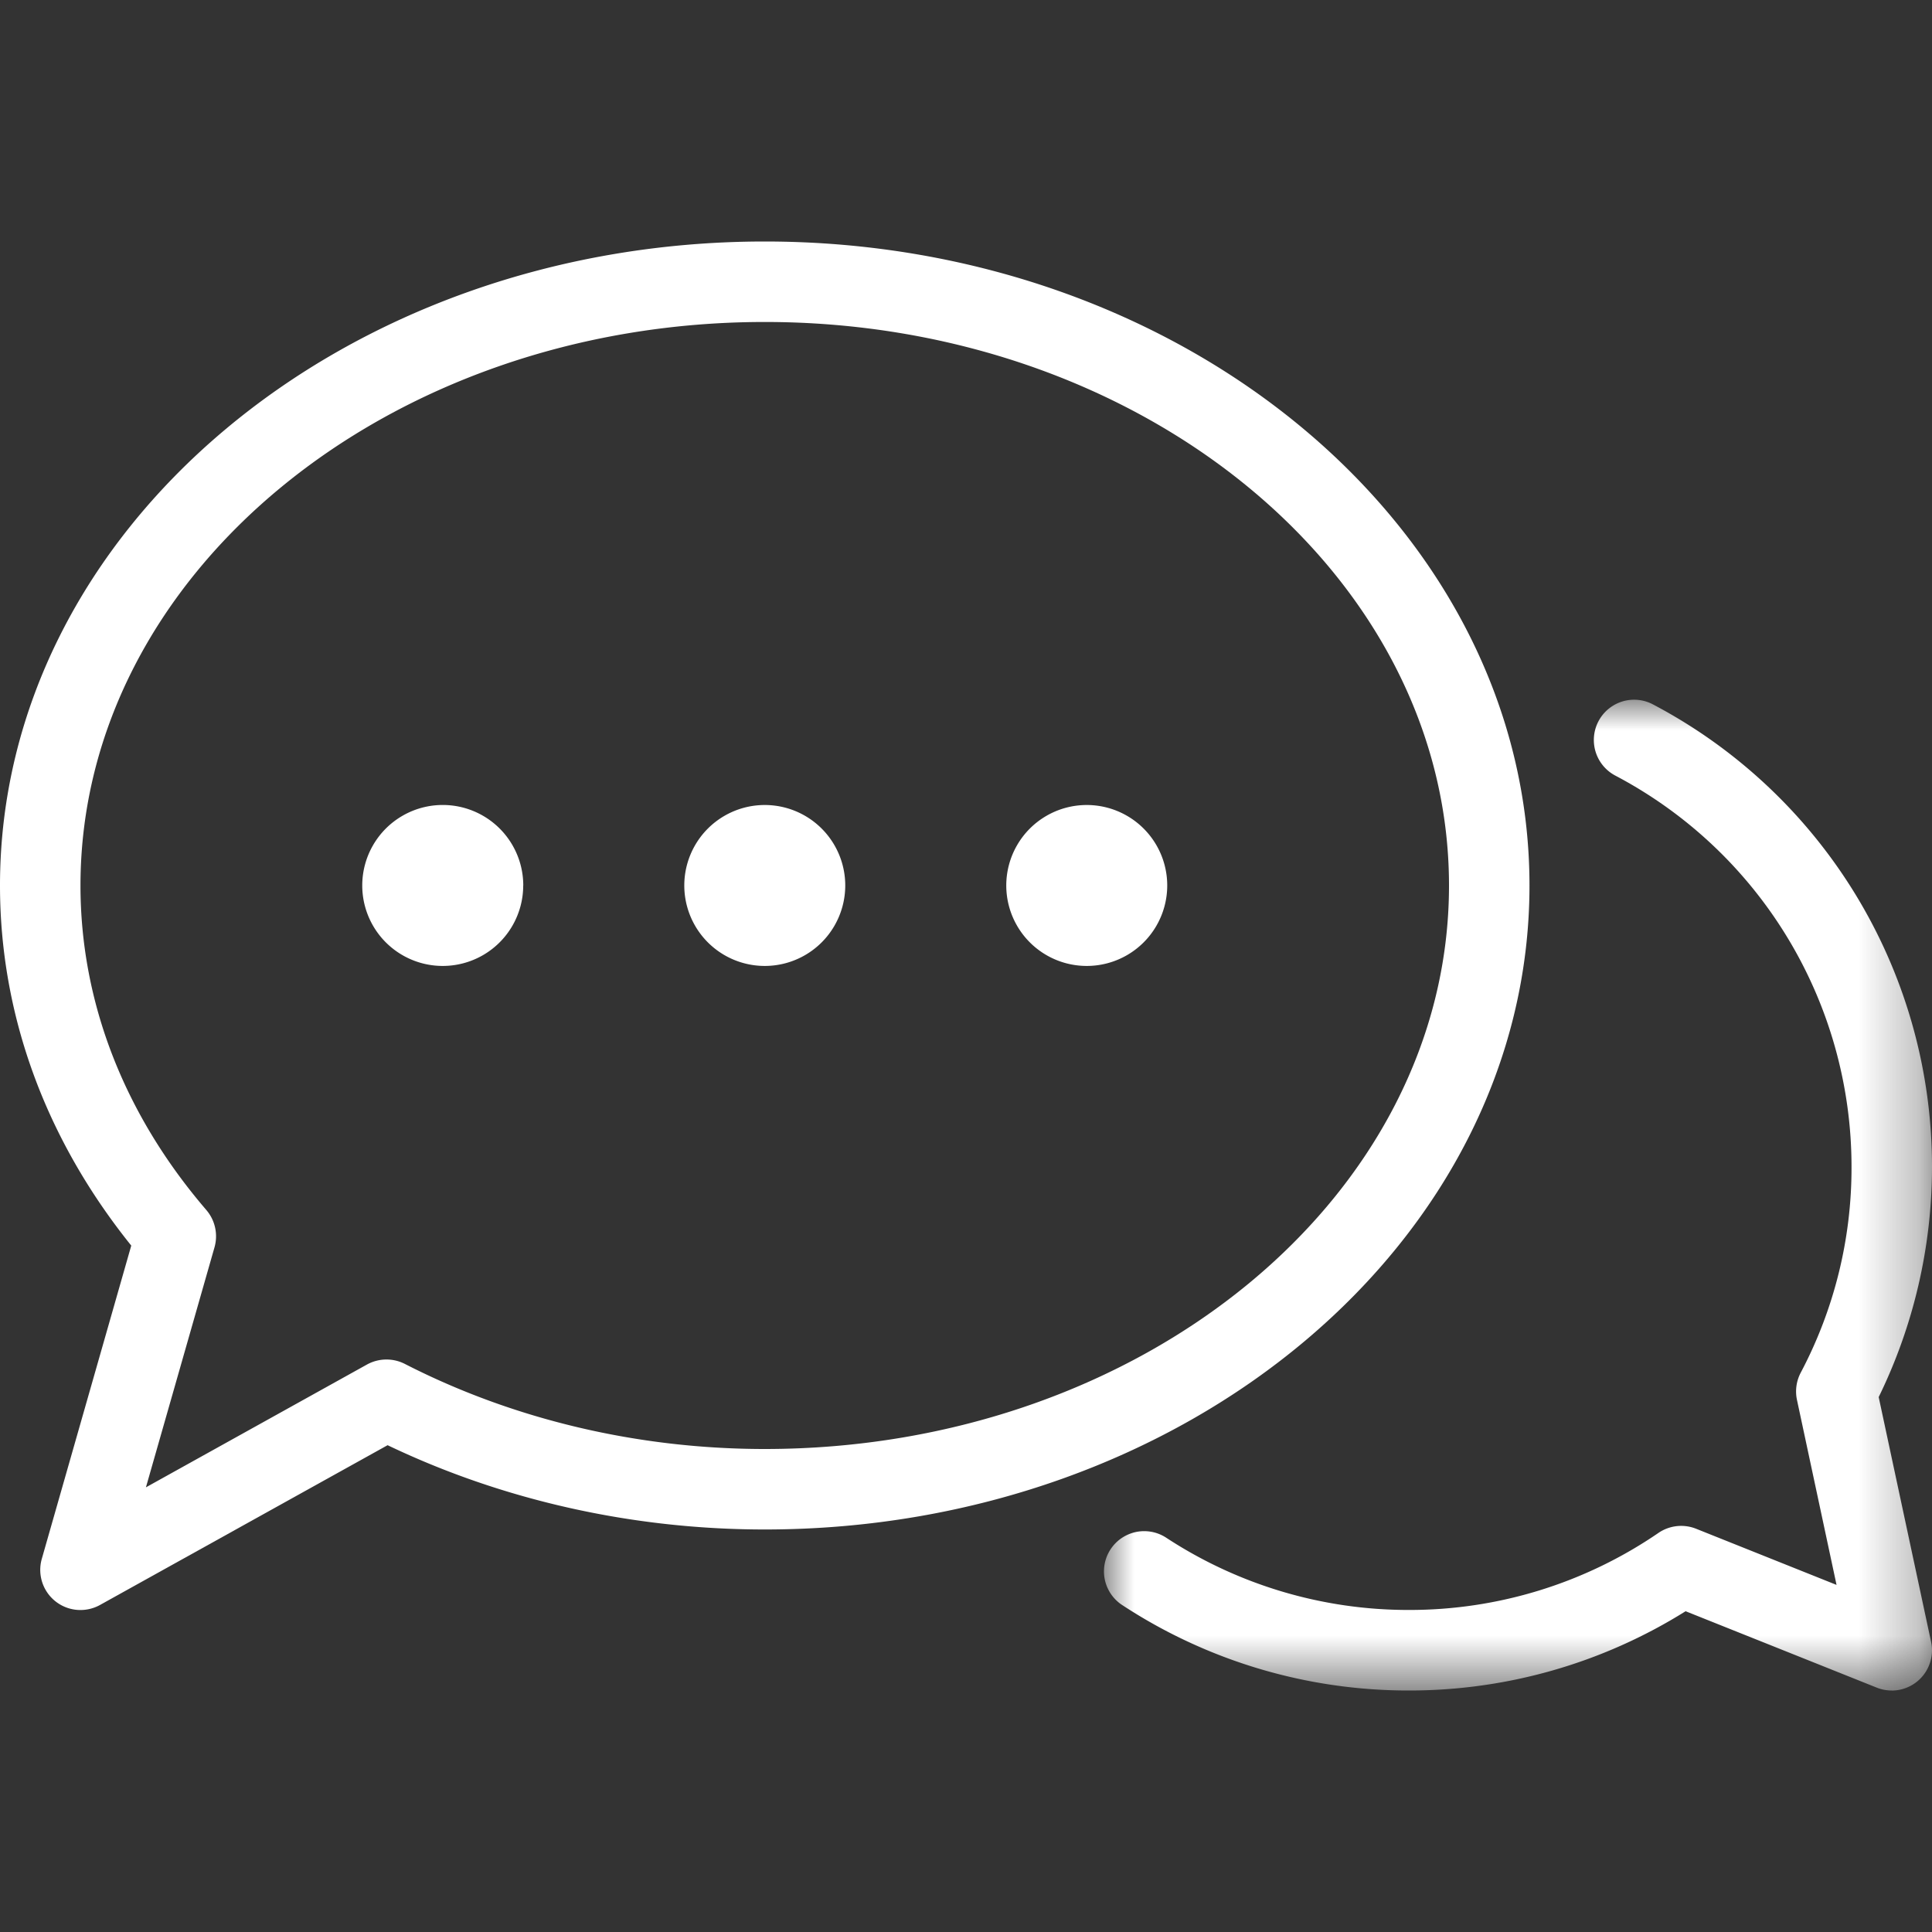
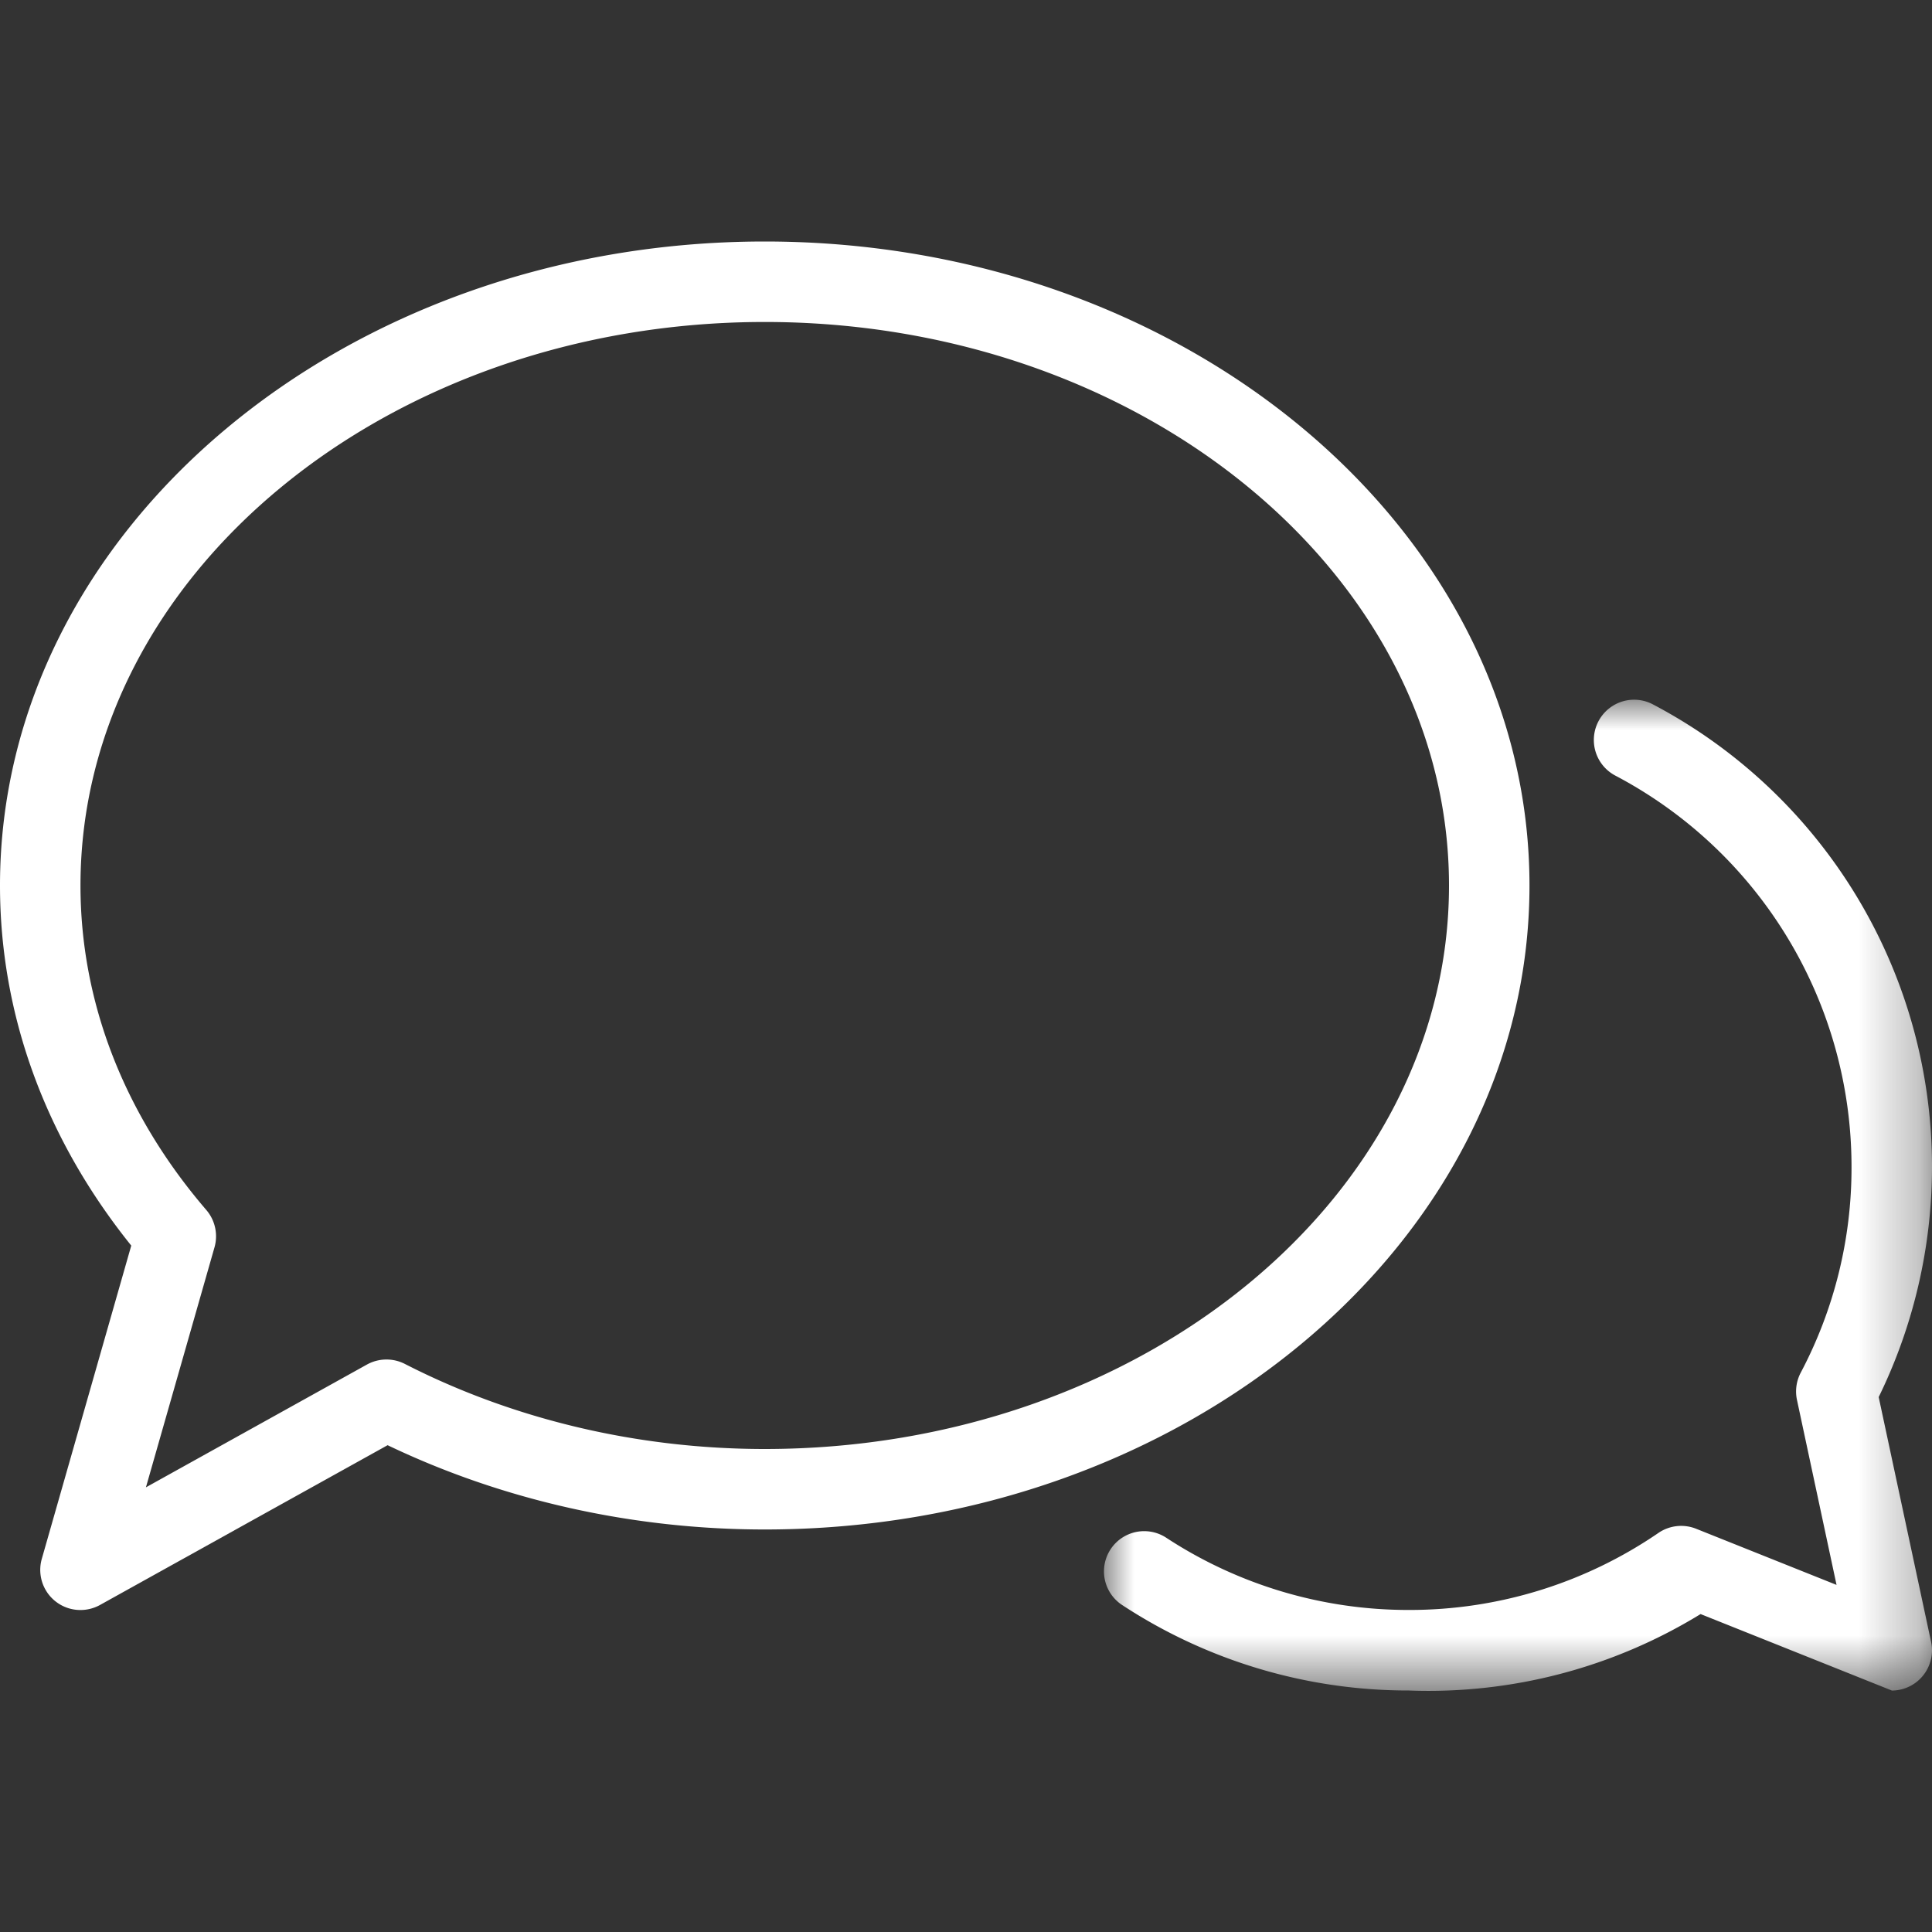
<svg xmlns="http://www.w3.org/2000/svg" xmlns:xlink="http://www.w3.org/1999/xlink" width="32" height="32" viewBox="0 0 32 32">
  <rect x="0" y="0" width="32" height="32" fill="#333333" stroke="none" />
  <defs>
    <path id="bbyhc0rd1a" d="M0 0h13.716v16.41H0z" />
  </defs>
  <g fill="none" fill-rule="evenodd">
-     <path d="M14 14.667a1.333 1.333 0 1 0-2.666-.001 1.333 1.333 0 0 0 2.666 0M8.667 14.667A1.333 1.333 0 1 0 6 14.666a1.333 1.333 0 0 0 2.666 0M19.333 14.667a1.333 1.333 0 1 0-2.666-.001 1.333 1.333 0 0 0 2.666 0" fill="#FFF" />
    <path d="M12.667 5.333c-6.25 0-11.334 4.187-11.334 9.334 0 1.929.721 3.788 2.084 5.374.146.17.197.402.136.618l-1.136 3.976 3.661-2.034a.67.67 0 0 1 .628-.01c1.8.922 3.862 1.409 5.96 1.409C18.917 24 24 19.813 24 14.667c0-5.147-5.084-9.334-11.333-9.334M1.333 26.667a.665.665 0 0 1-.64-.85l1.481-5.186C.75 18.861 0 16.806 0 14.667 0 8.785 5.682 4 12.667 4c6.984 0 12.666 4.785 12.666 10.667 0 5.881-5.682 10.666-12.666 10.666-2.186 0-4.337-.482-6.247-1.396l-4.763 2.646a.669.669 0 0 1-.324.084" fill="#FFF" />
    <g transform="translate(18.284 11.59)">
      <mask id="21gxkab0db" fill="#fff">
        <use xlink:href="#bbyhc0rd1a" />
      </mask>
-       <path d="M13.05 16.41a.665.665 0 0 1-.248-.047l-3.167-1.266A8.619 8.619 0 0 1 5.05 16.41a8.631 8.631 0 0 1-4.748-1.416.666.666 0 1 1 .731-1.114 7.312 7.312 0 0 0 4.017 1.196A7.293 7.293 0 0 0 9.185 13.8a.668.668 0 0 1 .624-.069l2.326.93-.655-3.062a.669.669 0 0 1 .06-.45 7.247 7.247 0 0 0 .843-3.404A7.322 7.322 0 0 0 8.47 1.256.666.666 0 1 1 9.094.077a8.652 8.652 0 0 1 4.622 7.667 8.691 8.691 0 0 1-.883 3.806l.868 4.055a.667.667 0 0 1-.652.806" fill="#FFF" mask="url(#21gxkab0db)" />
+       <path d="M13.05 16.41l-3.167-1.266A8.619 8.619 0 0 1 5.05 16.41a8.631 8.631 0 0 1-4.748-1.416.666.666 0 1 1 .731-1.114 7.312 7.312 0 0 0 4.017 1.196A7.293 7.293 0 0 0 9.185 13.8a.668.668 0 0 1 .624-.069l2.326.93-.655-3.062a.669.669 0 0 1 .06-.45 7.247 7.247 0 0 0 .843-3.404A7.322 7.322 0 0 0 8.47 1.256.666.666 0 1 1 9.094.077a8.652 8.652 0 0 1 4.622 7.667 8.691 8.691 0 0 1-.883 3.806l.868 4.055a.667.667 0 0 1-.652.806" fill="#FFF" mask="url(#21gxkab0db)" />
    </g>
  </g>
</svg>